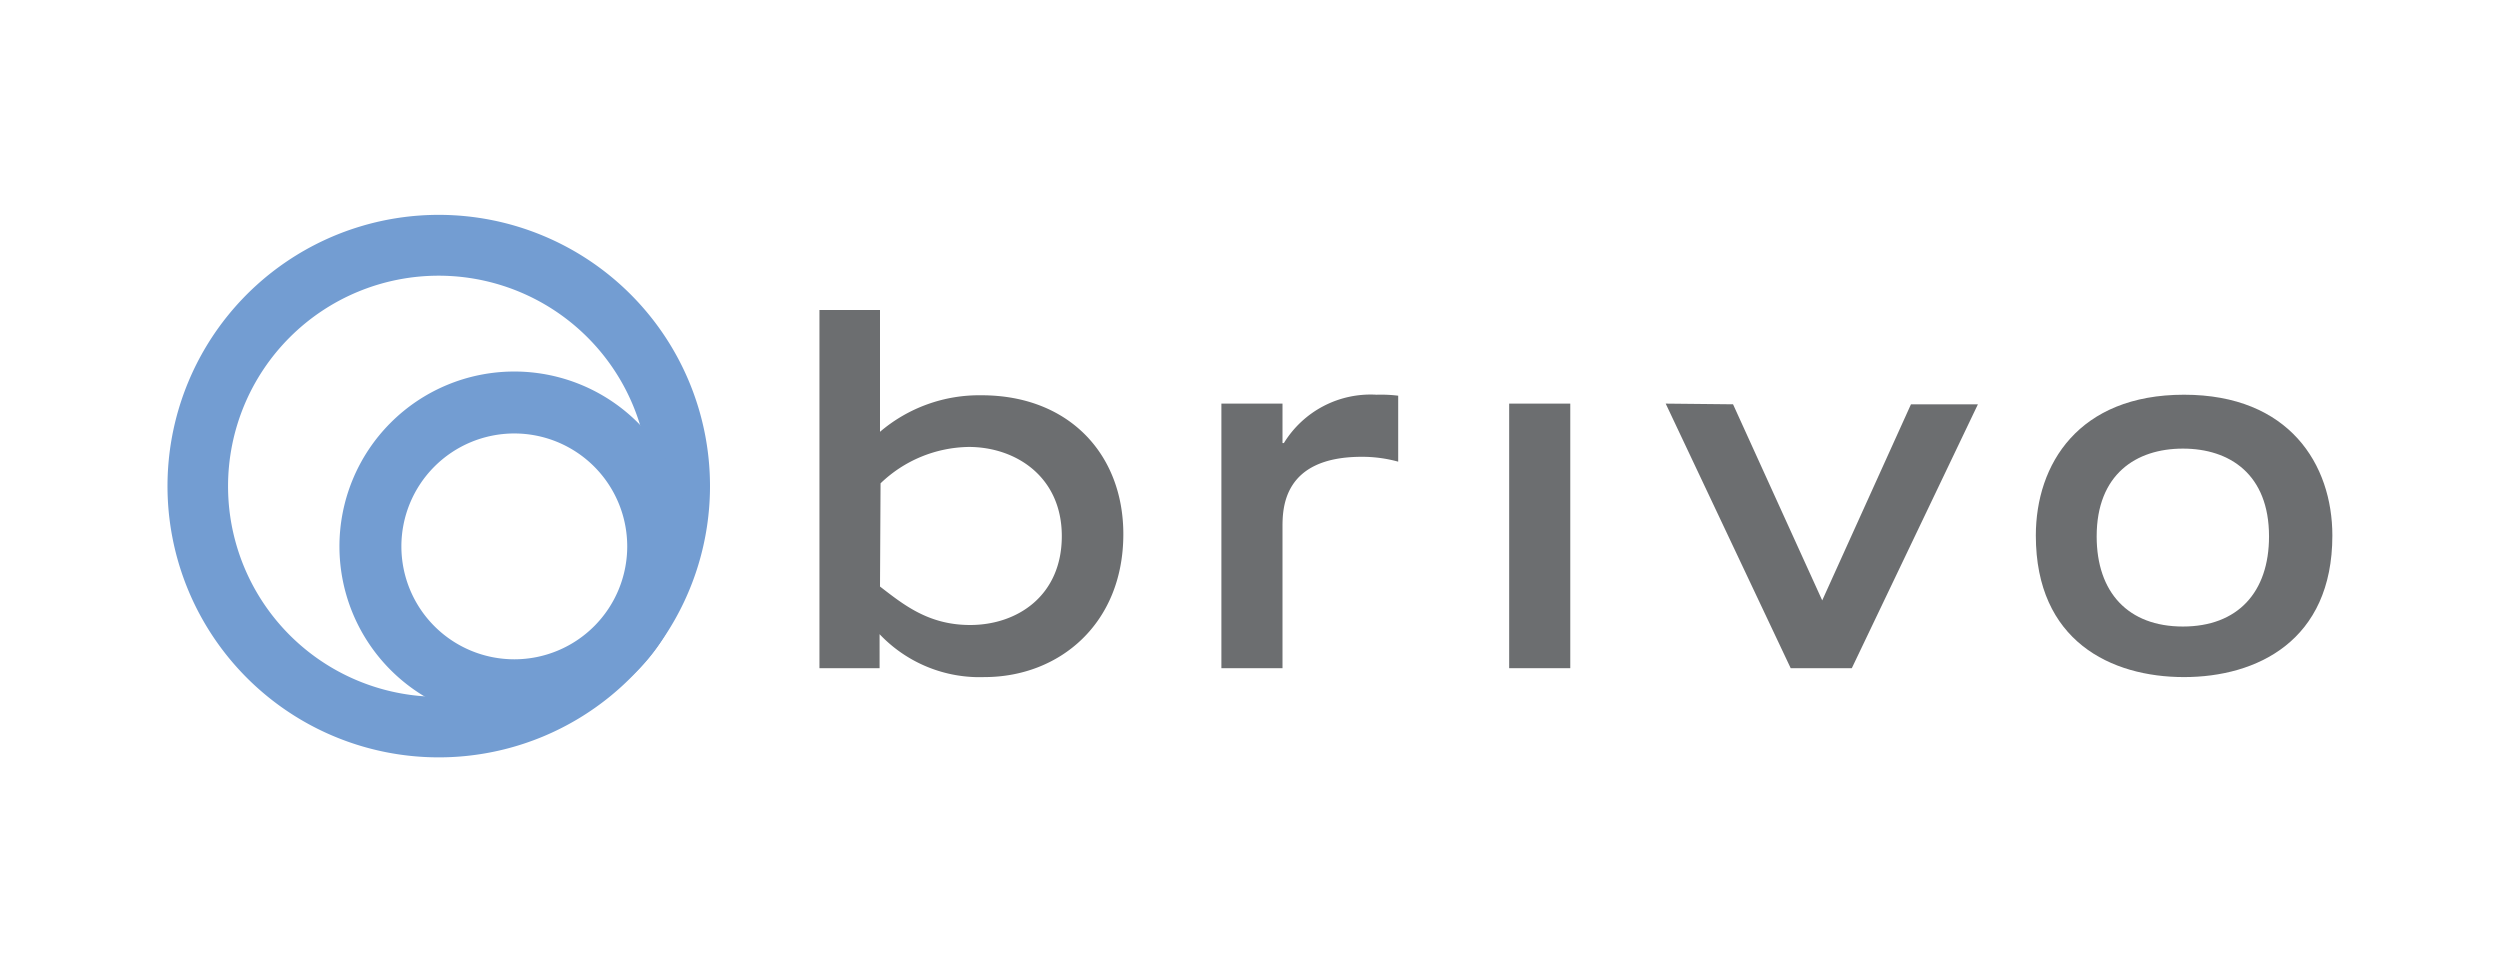
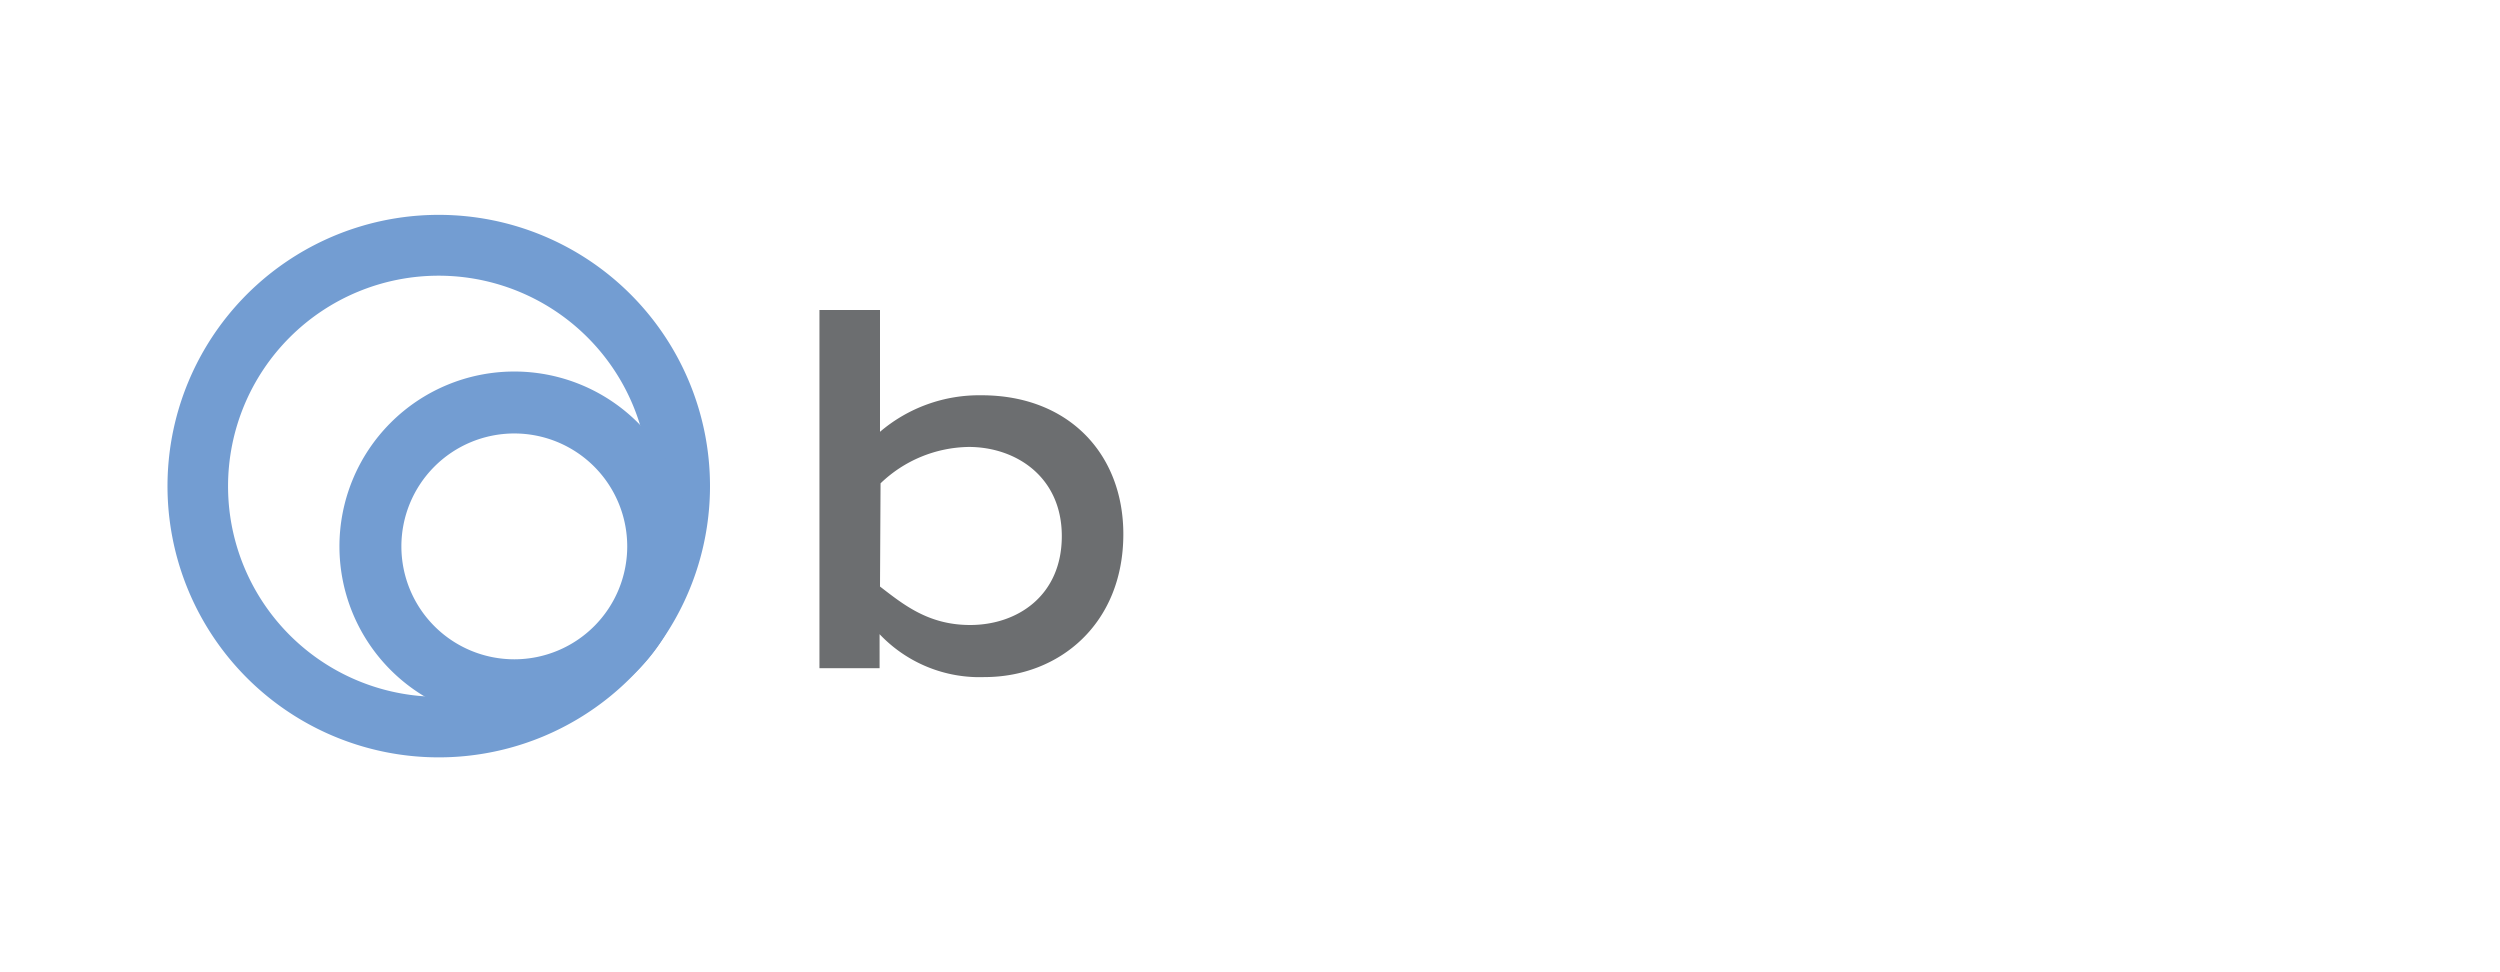
<svg xmlns="http://www.w3.org/2000/svg" id="e6175bc6-7169-4b0d-9581-b238ef011f1b" data-name="Layer 1" width="180" height="70" viewBox="0 0 180 70">
-   <rect x="108.66" y="29.06" width="4.4" height="19.05" style="fill:#6c6e70" />
-   <path d="M119.93,29.06l9,19.05h4.4l9.08-19h-4.82l-6.39,14.12-6.42-14.12Z" style="fill:#6c6e70" />
  <path d="M59,48.11h4.33V45.66a9.91,9.91,0,0,0,7.55,3.09c5.39,0,10-3.84,10-10.29,0-5.78-3.94-10-10.21-10a11,11,0,0,0-7.31,2.63V22.32H59Zm4.4-13.31a9.35,9.35,0,0,1,6.35-2.62c3.37,0,6.7,2.13,6.7,6.42S73.25,45,69.85,45c-3,0-4.79-1.46-6.49-2.77Z" style="fill:#6c6e70" />
-   <path d="M157.25,48.75c5.22,0,10.68-2.59,10.68-10.19,0-5.1-3.09-10.14-10.68-10.14s-10.67,5-10.67,10.14C146.58,46.16,152,48.75,157.25,48.75Zm-.08-3.64c-3.94,0-6.21-2.45-6.21-6.49,0-4.47,2.84-6.32,6.21-6.32s6.2,1.85,6.2,6.32C163.37,42.66,161.1,45.11,157.17,45.11Z" style="fill:#6c6e70" />
-   <path d="M87.94,48.11h4.4V38c0-1.35,0-5.08,5.64-5.11a9.8,9.8,0,0,1,2.69.35V28.49a10.36,10.36,0,0,0-1.56-.07,7.32,7.32,0,0,0-6.67,3.48h-.1V29.06h-4.4Z" style="fill:#6c6e70" />
  <path d="M16.42,35A15.16,15.16,0,1,0,31.57,19.85,15.16,15.16,0,0,0,16.42,35Zm34.7,0A19.53,19.53,0,1,1,31.6,15.47,19.53,19.53,0,0,1,51.12,35Z" style="fill:#739dd2" />
  <path d="M28.9,39.34A8.13,8.13,0,1,0,37,31.21,8.13,8.13,0,0,0,28.9,39.34Zm20.72,0A12.59,12.59,0,1,1,37,26.75,12.59,12.59,0,0,1,49.62,39.34Z" style="fill:#739dd2" />
</svg>